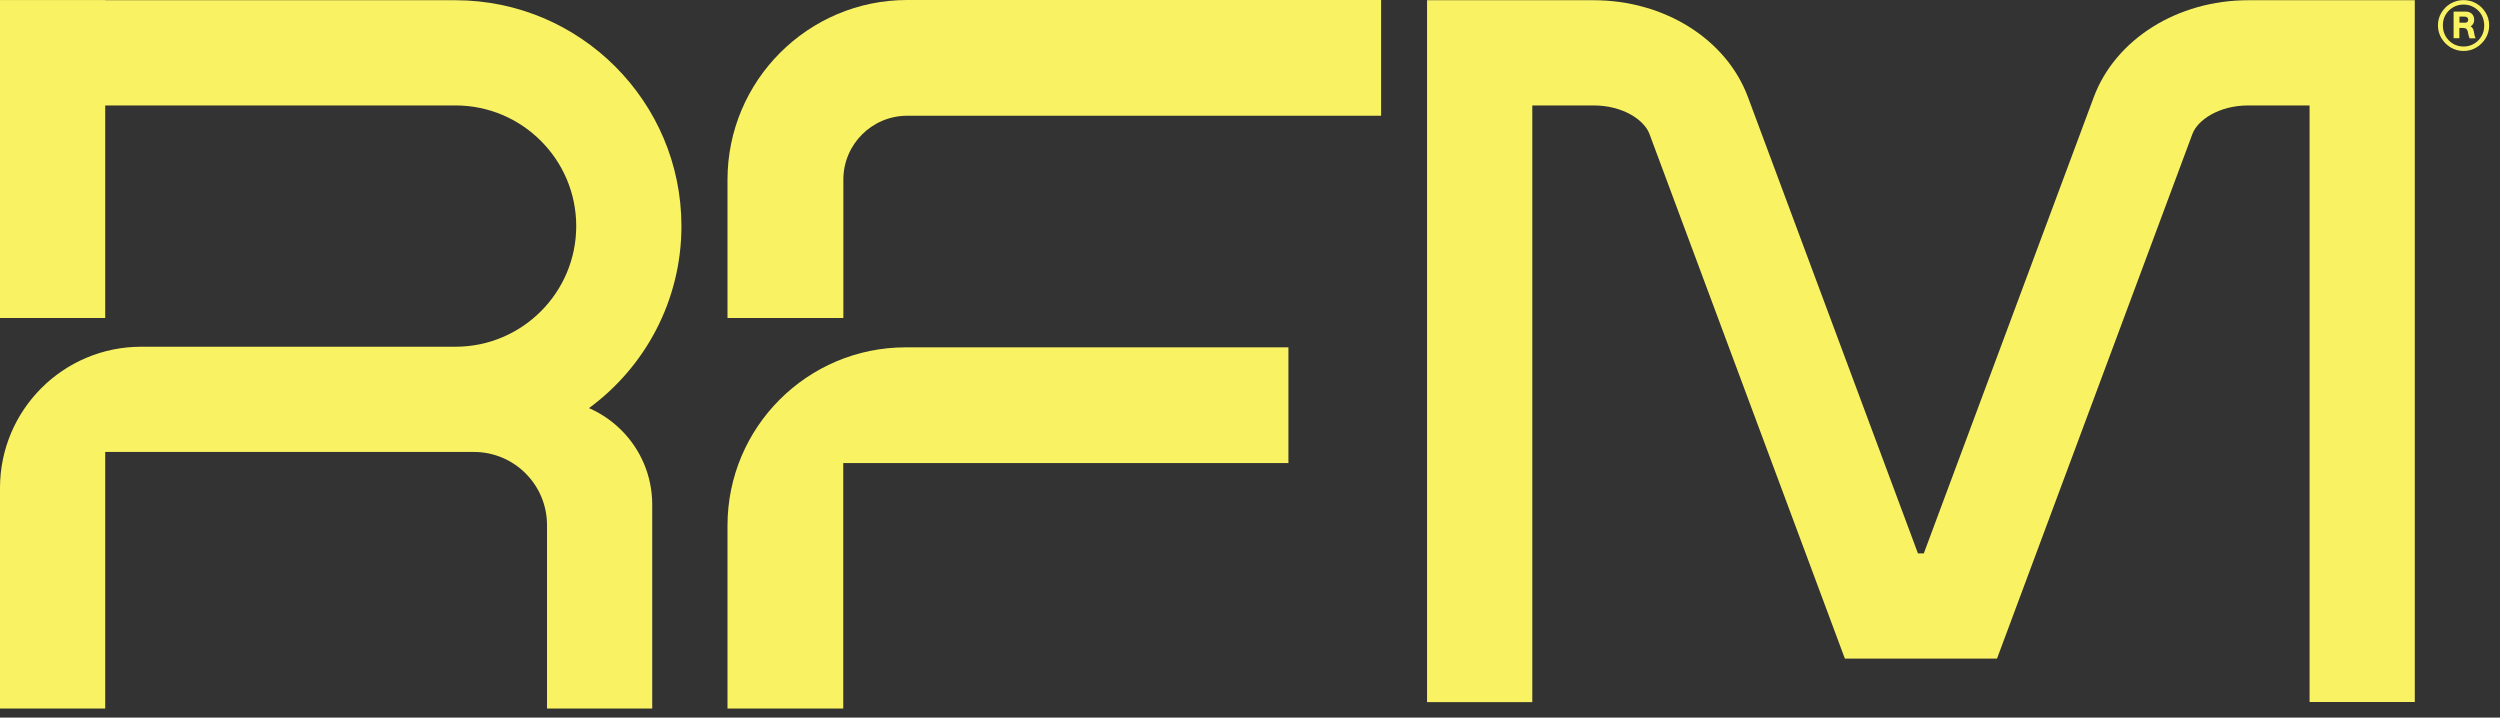
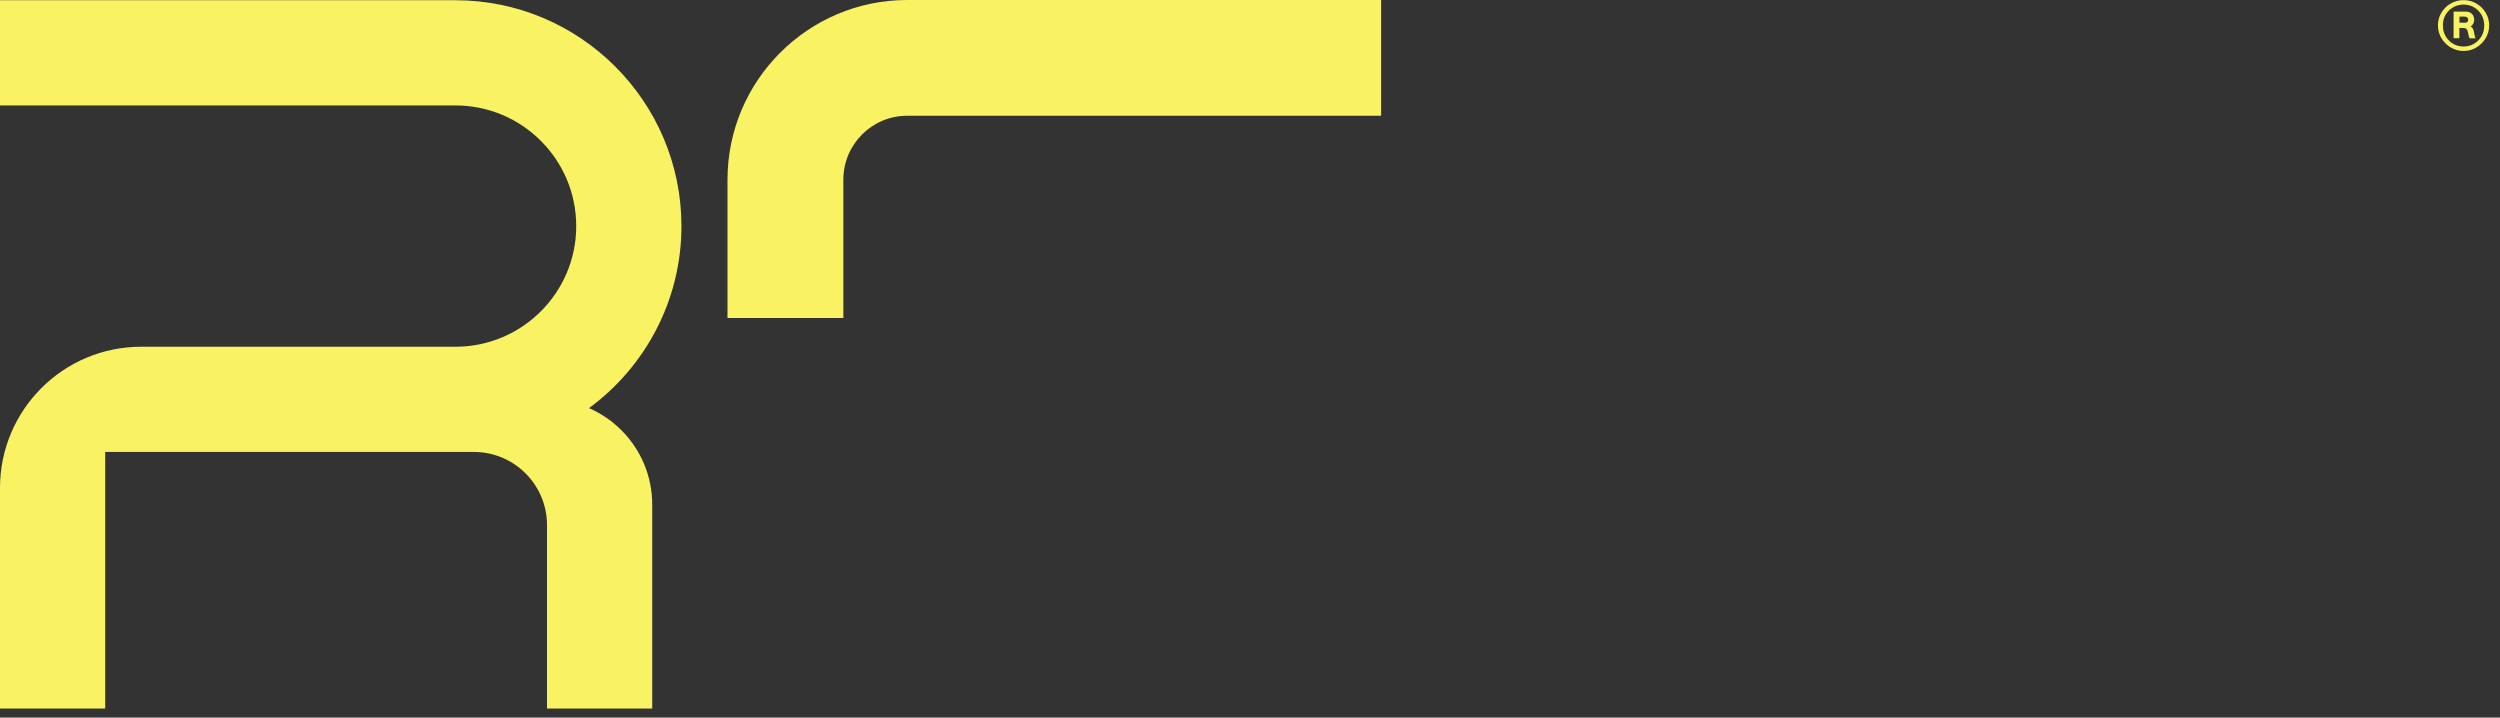
<svg xmlns="http://www.w3.org/2000/svg" width="108" height="31" viewBox="0 0 108 31" fill="none">
  <rect x="0" y="0" width="108" height="31" fill="#333333" stroke="none" />
  <g clip-path="url(#clip0_97_2868)">
-     <path d="M4.545 0.01H0V13.737H4.545V0.01Z" fill="#F9F363" />
    <path d="M36.428 13.737H31.428V7.762C31.428 3.485 34.908 0 39.19 0H59.664V5H39.19C37.67 5 36.433 6.237 36.433 7.757V13.732L36.428 13.737Z" fill="#F9F363" />
    <path d="M26.843 18.585C27.666 19.403 28.176 20.545 28.176 21.797V30.61H23.631V22.686C23.631 20.939 22.216 19.524 20.469 19.524H4.545V30.61H0V21.08C0 17.712 2.732 14.979 6.101 14.979H19.676C22.555 14.979 24.893 12.641 24.893 9.767C24.893 6.894 22.555 4.555 19.676 4.555H0V0.01H19.671C25.06 0.01 29.438 4.389 29.438 9.767C29.438 12.989 27.863 15.858 25.444 17.631C25.969 17.858 26.444 18.186 26.843 18.585Z" fill="#F9F363" />
-     <path d="M104.319 30.327H99.774V4.555H97.123C95.855 4.555 94.936 5.187 94.714 5.783L86.27 28.453H79.699L71.255 5.783C71.033 5.187 70.114 4.555 68.846 4.555H66.195V30.332H61.649V0.01H68.846C71.901 0.01 74.583 1.692 75.512 4.197L82.856 23.908H83.108L90.451 4.197C91.386 1.692 94.067 0.01 97.123 0.01H104.319V30.332V30.327Z" fill="#F9F363" />
-     <path d="M55.66 15.005V20.004H36.428V30.61H31.428V22.706C31.428 18.454 34.877 15.005 39.13 15.005H55.66Z" fill="#F9F363" />
-     <path d="M106.425 2.202C106.223 2.202 106.037 2.151 105.87 2.05C105.703 1.949 105.572 1.818 105.471 1.651C105.37 1.485 105.319 1.298 105.319 1.096C105.319 0.894 105.37 0.707 105.471 0.545C105.572 0.379 105.703 0.247 105.87 0.152C106.037 0.056 106.223 0.005 106.425 0.005C106.627 0.005 106.814 0.056 106.981 0.152C107.148 0.247 107.279 0.384 107.38 0.545C107.481 0.712 107.532 0.894 107.532 1.096C107.532 1.298 107.481 1.485 107.38 1.651C107.279 1.818 107.148 1.949 106.981 2.05C106.814 2.151 106.627 2.202 106.425 2.202ZM106.425 2.01C106.592 2.01 106.744 1.97 106.88 1.889C107.016 1.808 107.122 1.697 107.203 1.561C107.284 1.424 107.319 1.268 107.319 1.101C107.319 0.934 107.279 0.778 107.203 0.641C107.122 0.505 107.016 0.399 106.88 0.318C106.744 0.237 106.592 0.197 106.425 0.197C106.259 0.197 106.107 0.237 105.971 0.318C105.835 0.399 105.729 0.505 105.648 0.641C105.567 0.778 105.532 0.929 105.532 1.101C105.532 1.273 105.572 1.424 105.648 1.561C105.729 1.697 105.835 1.808 105.971 1.889C106.107 1.97 106.259 2.01 106.425 2.01ZM105.996 1.651V0.5H106.511C106.622 0.5 106.713 0.53 106.784 0.596C106.85 0.662 106.885 0.747 106.885 0.854C106.885 0.98 106.835 1.076 106.729 1.141C106.769 1.162 106.799 1.187 106.819 1.222C106.84 1.252 106.855 1.293 106.865 1.338L106.9 1.515C106.9 1.515 106.915 1.566 106.92 1.591C106.931 1.621 106.941 1.641 106.946 1.657H106.688C106.688 1.657 106.678 1.626 106.668 1.606C106.663 1.586 106.658 1.566 106.648 1.55L106.612 1.384C106.602 1.323 106.577 1.278 106.547 1.247C106.516 1.222 106.461 1.207 106.385 1.207H106.244V1.651H105.991H105.996ZM106.466 0.985C106.572 0.985 106.627 0.939 106.627 0.854C106.627 0.768 106.572 0.717 106.466 0.717H106.249V0.98H106.466V0.985Z" fill="#F9F363" />
+     <path d="M106.425 2.202C106.223 2.202 106.037 2.151 105.87 2.05C105.703 1.949 105.572 1.818 105.471 1.651C105.37 1.485 105.319 1.298 105.319 1.096C105.319 0.894 105.37 0.707 105.471 0.545C105.572 0.379 105.703 0.247 105.87 0.152C106.037 0.056 106.223 0.005 106.425 0.005C106.627 0.005 106.814 0.056 106.981 0.152C107.148 0.247 107.279 0.384 107.38 0.545C107.481 0.712 107.532 0.894 107.532 1.096C107.532 1.298 107.481 1.485 107.38 1.651C107.279 1.818 107.148 1.949 106.981 2.05C106.814 2.151 106.627 2.202 106.425 2.202ZM106.425 2.01C106.592 2.01 106.744 1.97 106.88 1.889C107.016 1.808 107.122 1.697 107.203 1.561C107.284 1.424 107.319 1.268 107.319 1.101C107.319 0.934 107.279 0.778 107.203 0.641C107.122 0.505 107.016 0.399 106.88 0.318C106.744 0.237 106.592 0.197 106.425 0.197C106.259 0.197 106.107 0.237 105.971 0.318C105.835 0.399 105.729 0.505 105.648 0.641C105.567 0.778 105.532 0.929 105.532 1.101C105.532 1.273 105.572 1.424 105.648 1.561C105.729 1.697 105.835 1.808 105.971 1.889C106.107 1.97 106.259 2.01 106.425 2.01ZM105.996 1.651V0.5H106.511C106.622 0.5 106.713 0.53 106.784 0.596C106.85 0.662 106.885 0.747 106.885 0.854C106.885 0.98 106.835 1.076 106.729 1.141C106.769 1.162 106.799 1.187 106.819 1.222C106.84 1.252 106.855 1.293 106.865 1.338C106.9 1.515 106.915 1.566 106.92 1.591C106.931 1.621 106.941 1.641 106.946 1.657H106.688C106.688 1.657 106.678 1.626 106.668 1.606C106.663 1.586 106.658 1.566 106.648 1.55L106.612 1.384C106.602 1.323 106.577 1.278 106.547 1.247C106.516 1.222 106.461 1.207 106.385 1.207H106.244V1.651H105.991H105.996ZM106.466 0.985C106.572 0.985 106.627 0.939 106.627 0.854C106.627 0.768 106.572 0.717 106.466 0.717H106.249V0.98H106.466V0.985Z" fill="#F9F363" />
  </g>
  <defs>
    <clipPath id="clip0_97_2868">
      <rect width="107.531" height="30.61" fill="white" />
    </clipPath>
  </defs>
</svg>